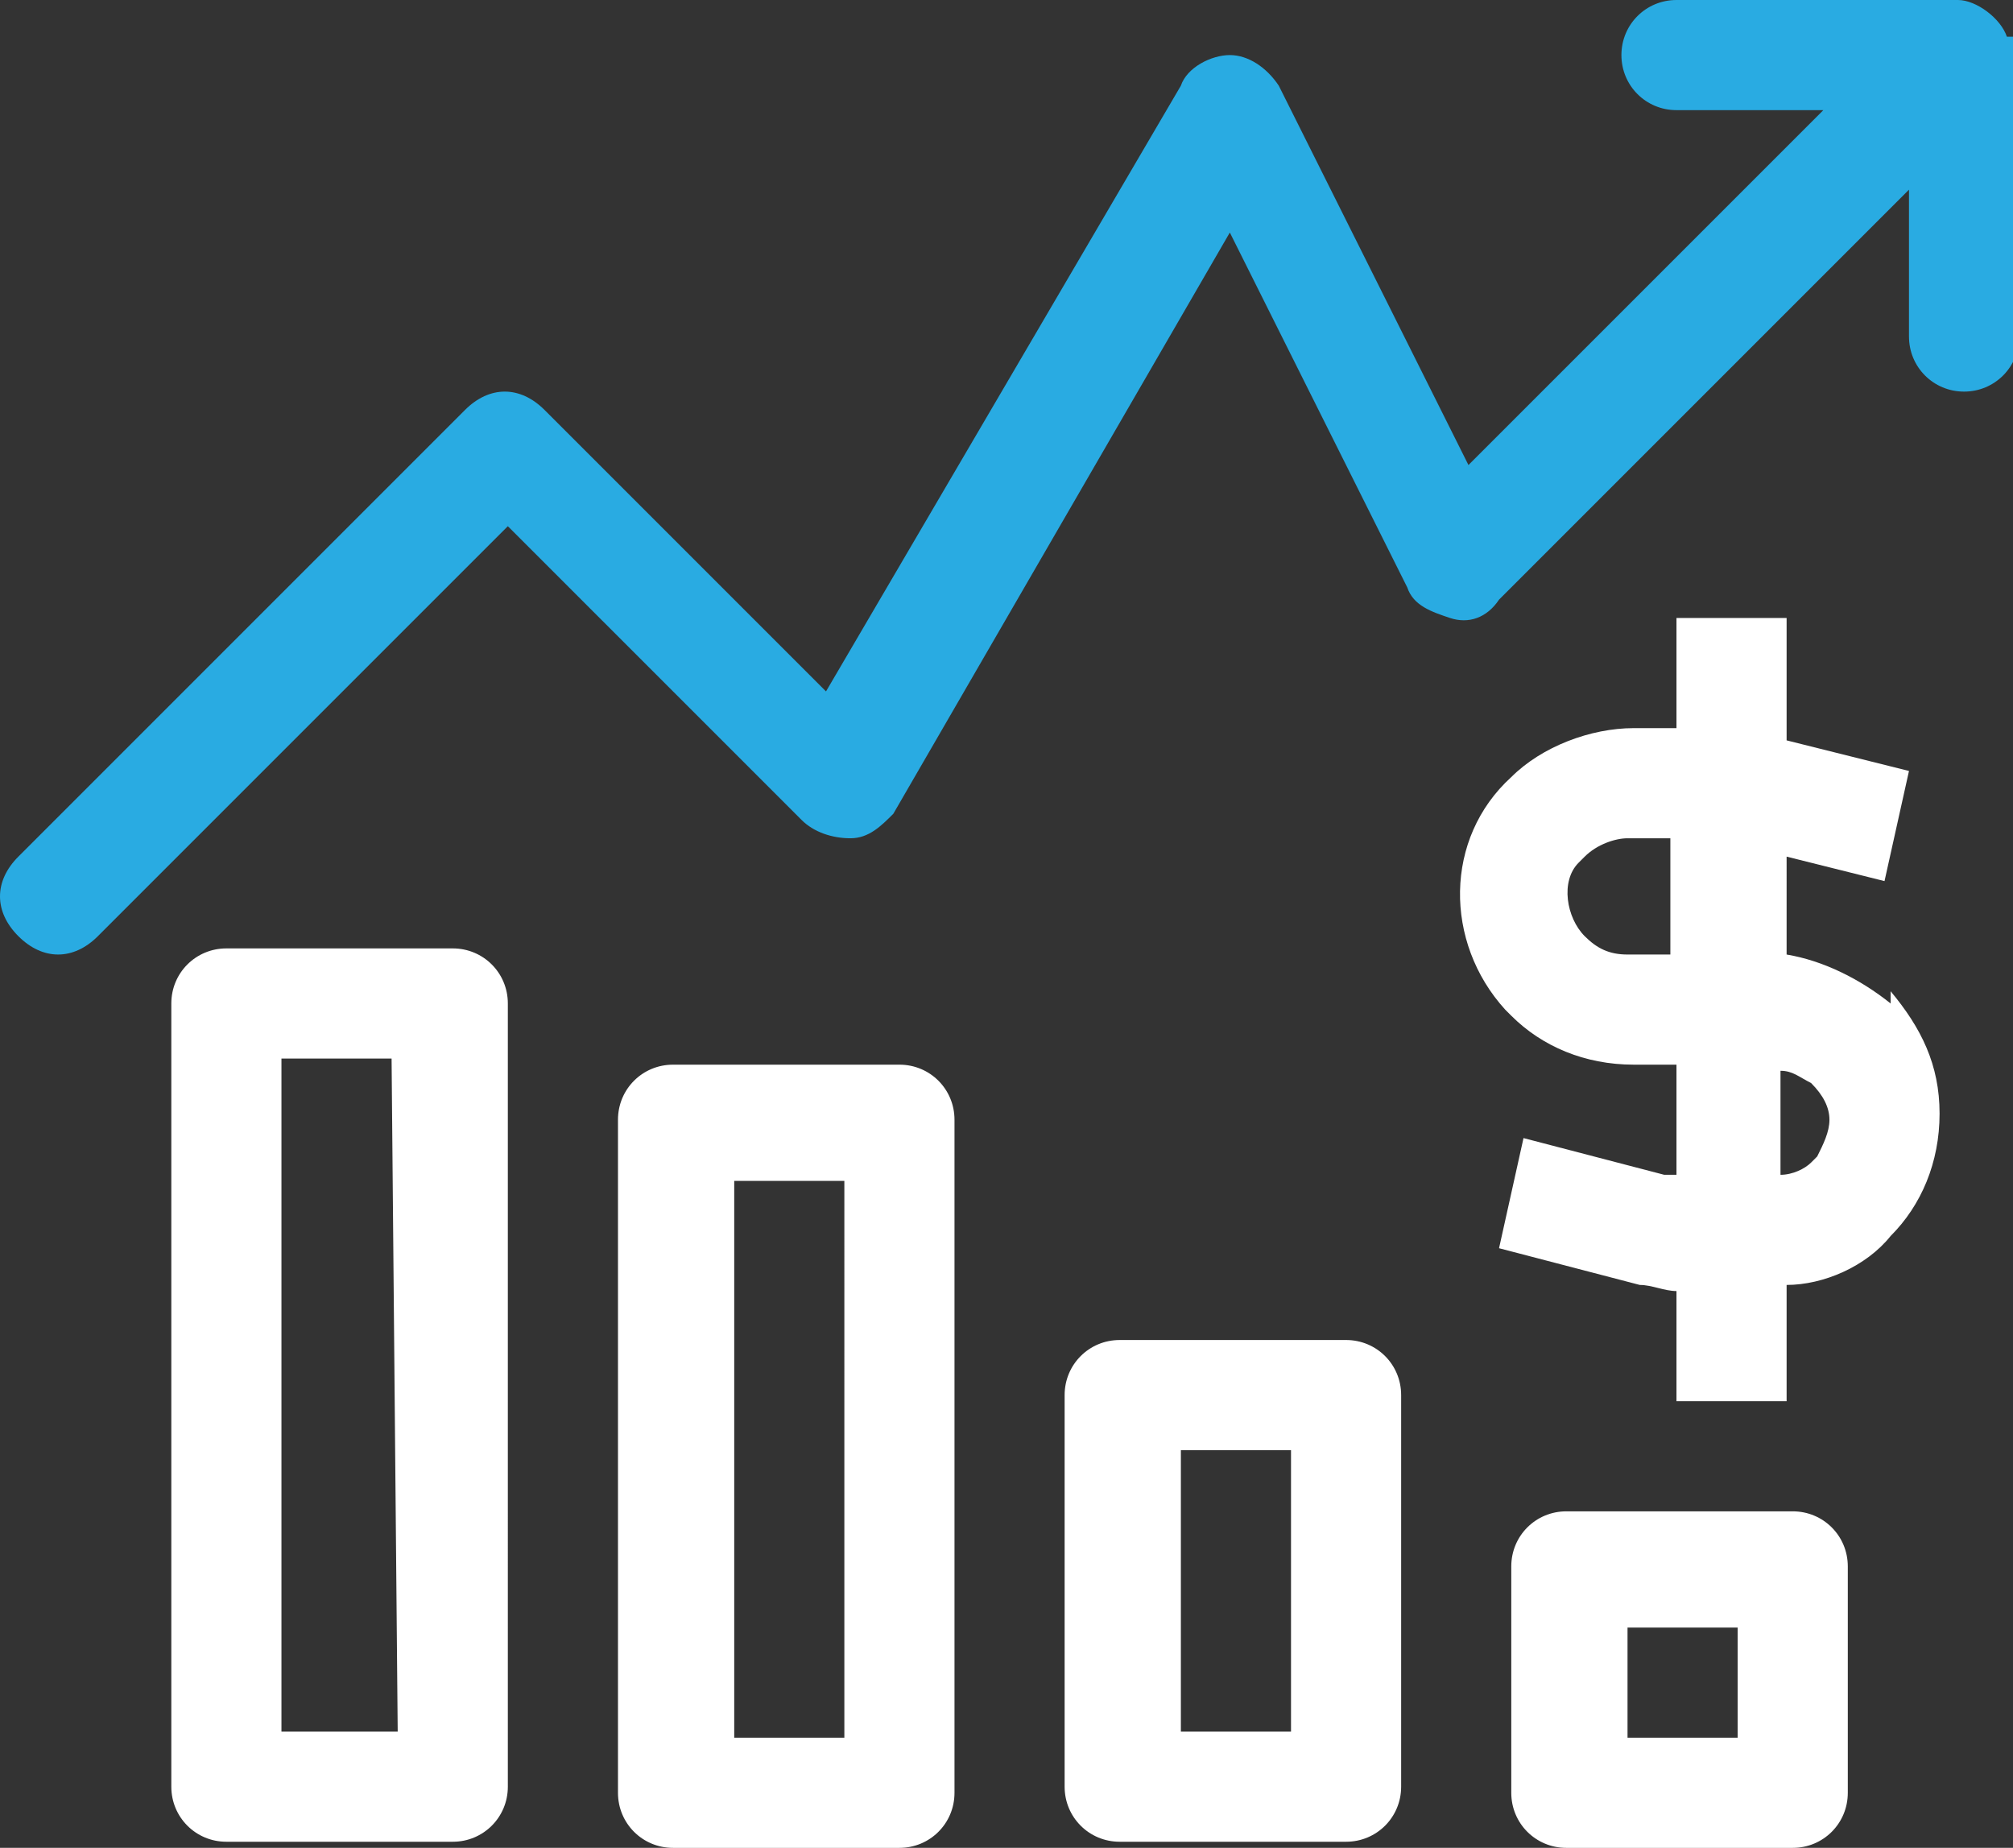
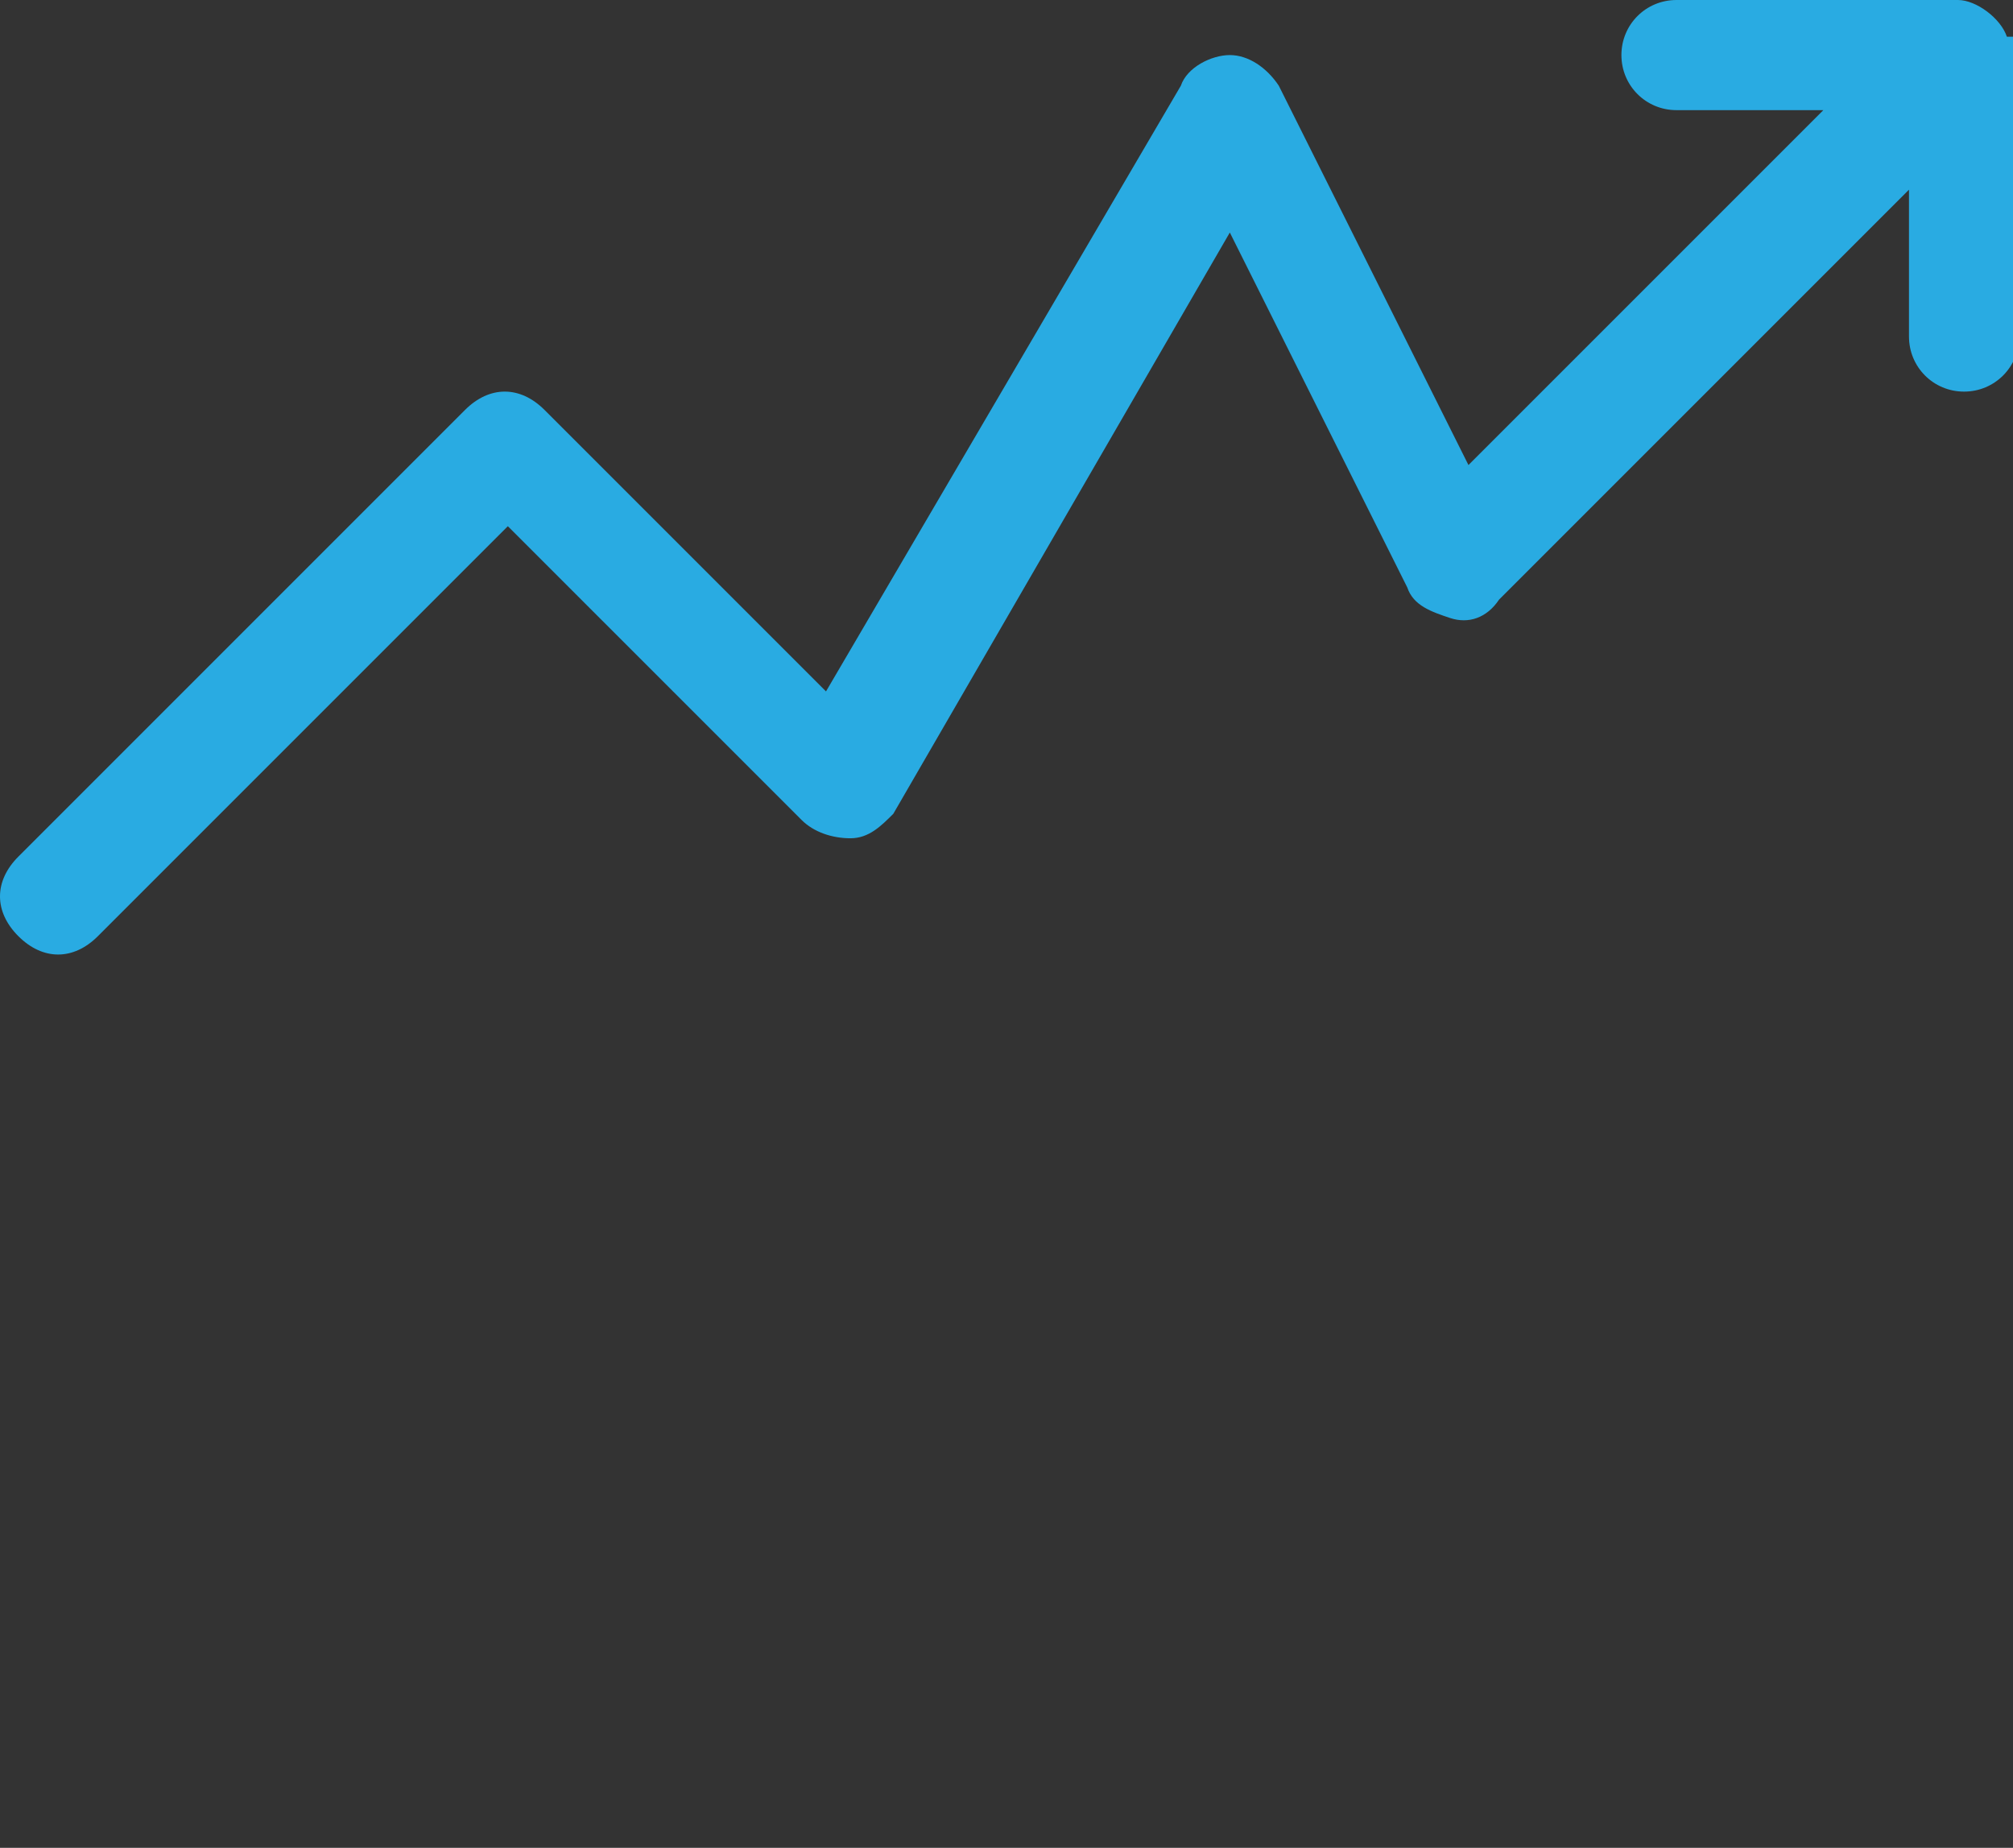
<svg xmlns="http://www.w3.org/2000/svg" width="32.9" height="30.2">
  <rect width="100%" height="100%" fill="#333333" stroke="none" />
  <path d="M32.8.6c-.1-.3-.5-.6-.8-.6h-4.6c-.5 0-.9.4-.9.9s.4.9.9.9h2.4L24 7.6l-3.1-6.2c-.2-.3-.5-.5-.8-.5-.3 0-.7.2-.8.5l-5.8 9.9-4.6-4.6c-.4-.4-.9-.4-1.3 0L.3 14c-.4.4-.4.9 0 1.3s.9.4 1.3 0h0l6.7-6.7 4.8 4.8c.2.2.5.3.8.3s.5-.2.7-.4l5.5-9.5 2.9 5.8c.1.3.4.4.7.5s.6 0 .8-.3l6.7-6.7v2.4c0 .5.4.9.9.9s.9-.4.9-.9V.9c0-.1 0-.2-.1-.3z" fill="#29abe2" />
-   <path d="M7.4 15.5H3.7c-.5 0-.9.4-.9.9v12.8c0 .5.4.9.9.9h3.7c.5 0 .9-.4.9-.9V16.4c0-.5-.4-.9-.9-.9zm-.9 12.8H4.6v-11h1.8zm8.2-10.9H11c-.5 0-.9.4-.9.9v11c0 .5.4.9.9.9h3.7c.5 0 .9-.4.9-.9v-11c0-.5-.4-.9-.9-.9zm-.9 11H12v-9.1h1.8zm8.2-6.5h-3.7c-.5 0-.9.4-.9.9v6.4c0 .5.4.9.9.9H22c.5 0 .9-.4.9-.9v-6.4c0-.5-.4-.9-.9-.9zm-.9 6.4h-1.8v-4.6h1.8zm8.2-3.6h-3.7c-.5 0-.9.4-.9.9v3.7c0 .5.4.9.9.9h3.7c.5 0 .9-.4.9-.9v-3.7c0-.5-.4-.9-.9-.9zm-.9 3.7h-1.8v-1.8h1.8zm2.5-12c-.5-.4-1.1-.7-1.7-.8V14l1.6.4.4-1.8-2-.5v-2h-1.8v1.8h-.7c-.7 0-1.5.3-2 .8-1.1 1-1.1 2.7-.1 3.8q.1.1.1.1c.5.5 1.2.8 2 .8h.7v1.8h-.2l-2.3-.6-.4 1.8 2.3.6c.2 0 .4.1.6.1v1.8h1.8V21c.6 0 1.3-.3 1.7-.8.5-.5.8-1.2.8-2s-.3-1.4-.8-2zm-3.6-.8h-.7c-.3 0-.5-.1-.7-.3-.3-.3-.4-.9-.1-1.2l.1-.1c.2-.2.5-.3.7-.3h.7zm2.4 3.3l-.1.1h0c-.1.1-.3.2-.5.2v-1.7c.2 0 .3.1.5.2.2.2.3.4.3.6s-.1.4-.2.6z" fill="#fff" />
</svg>